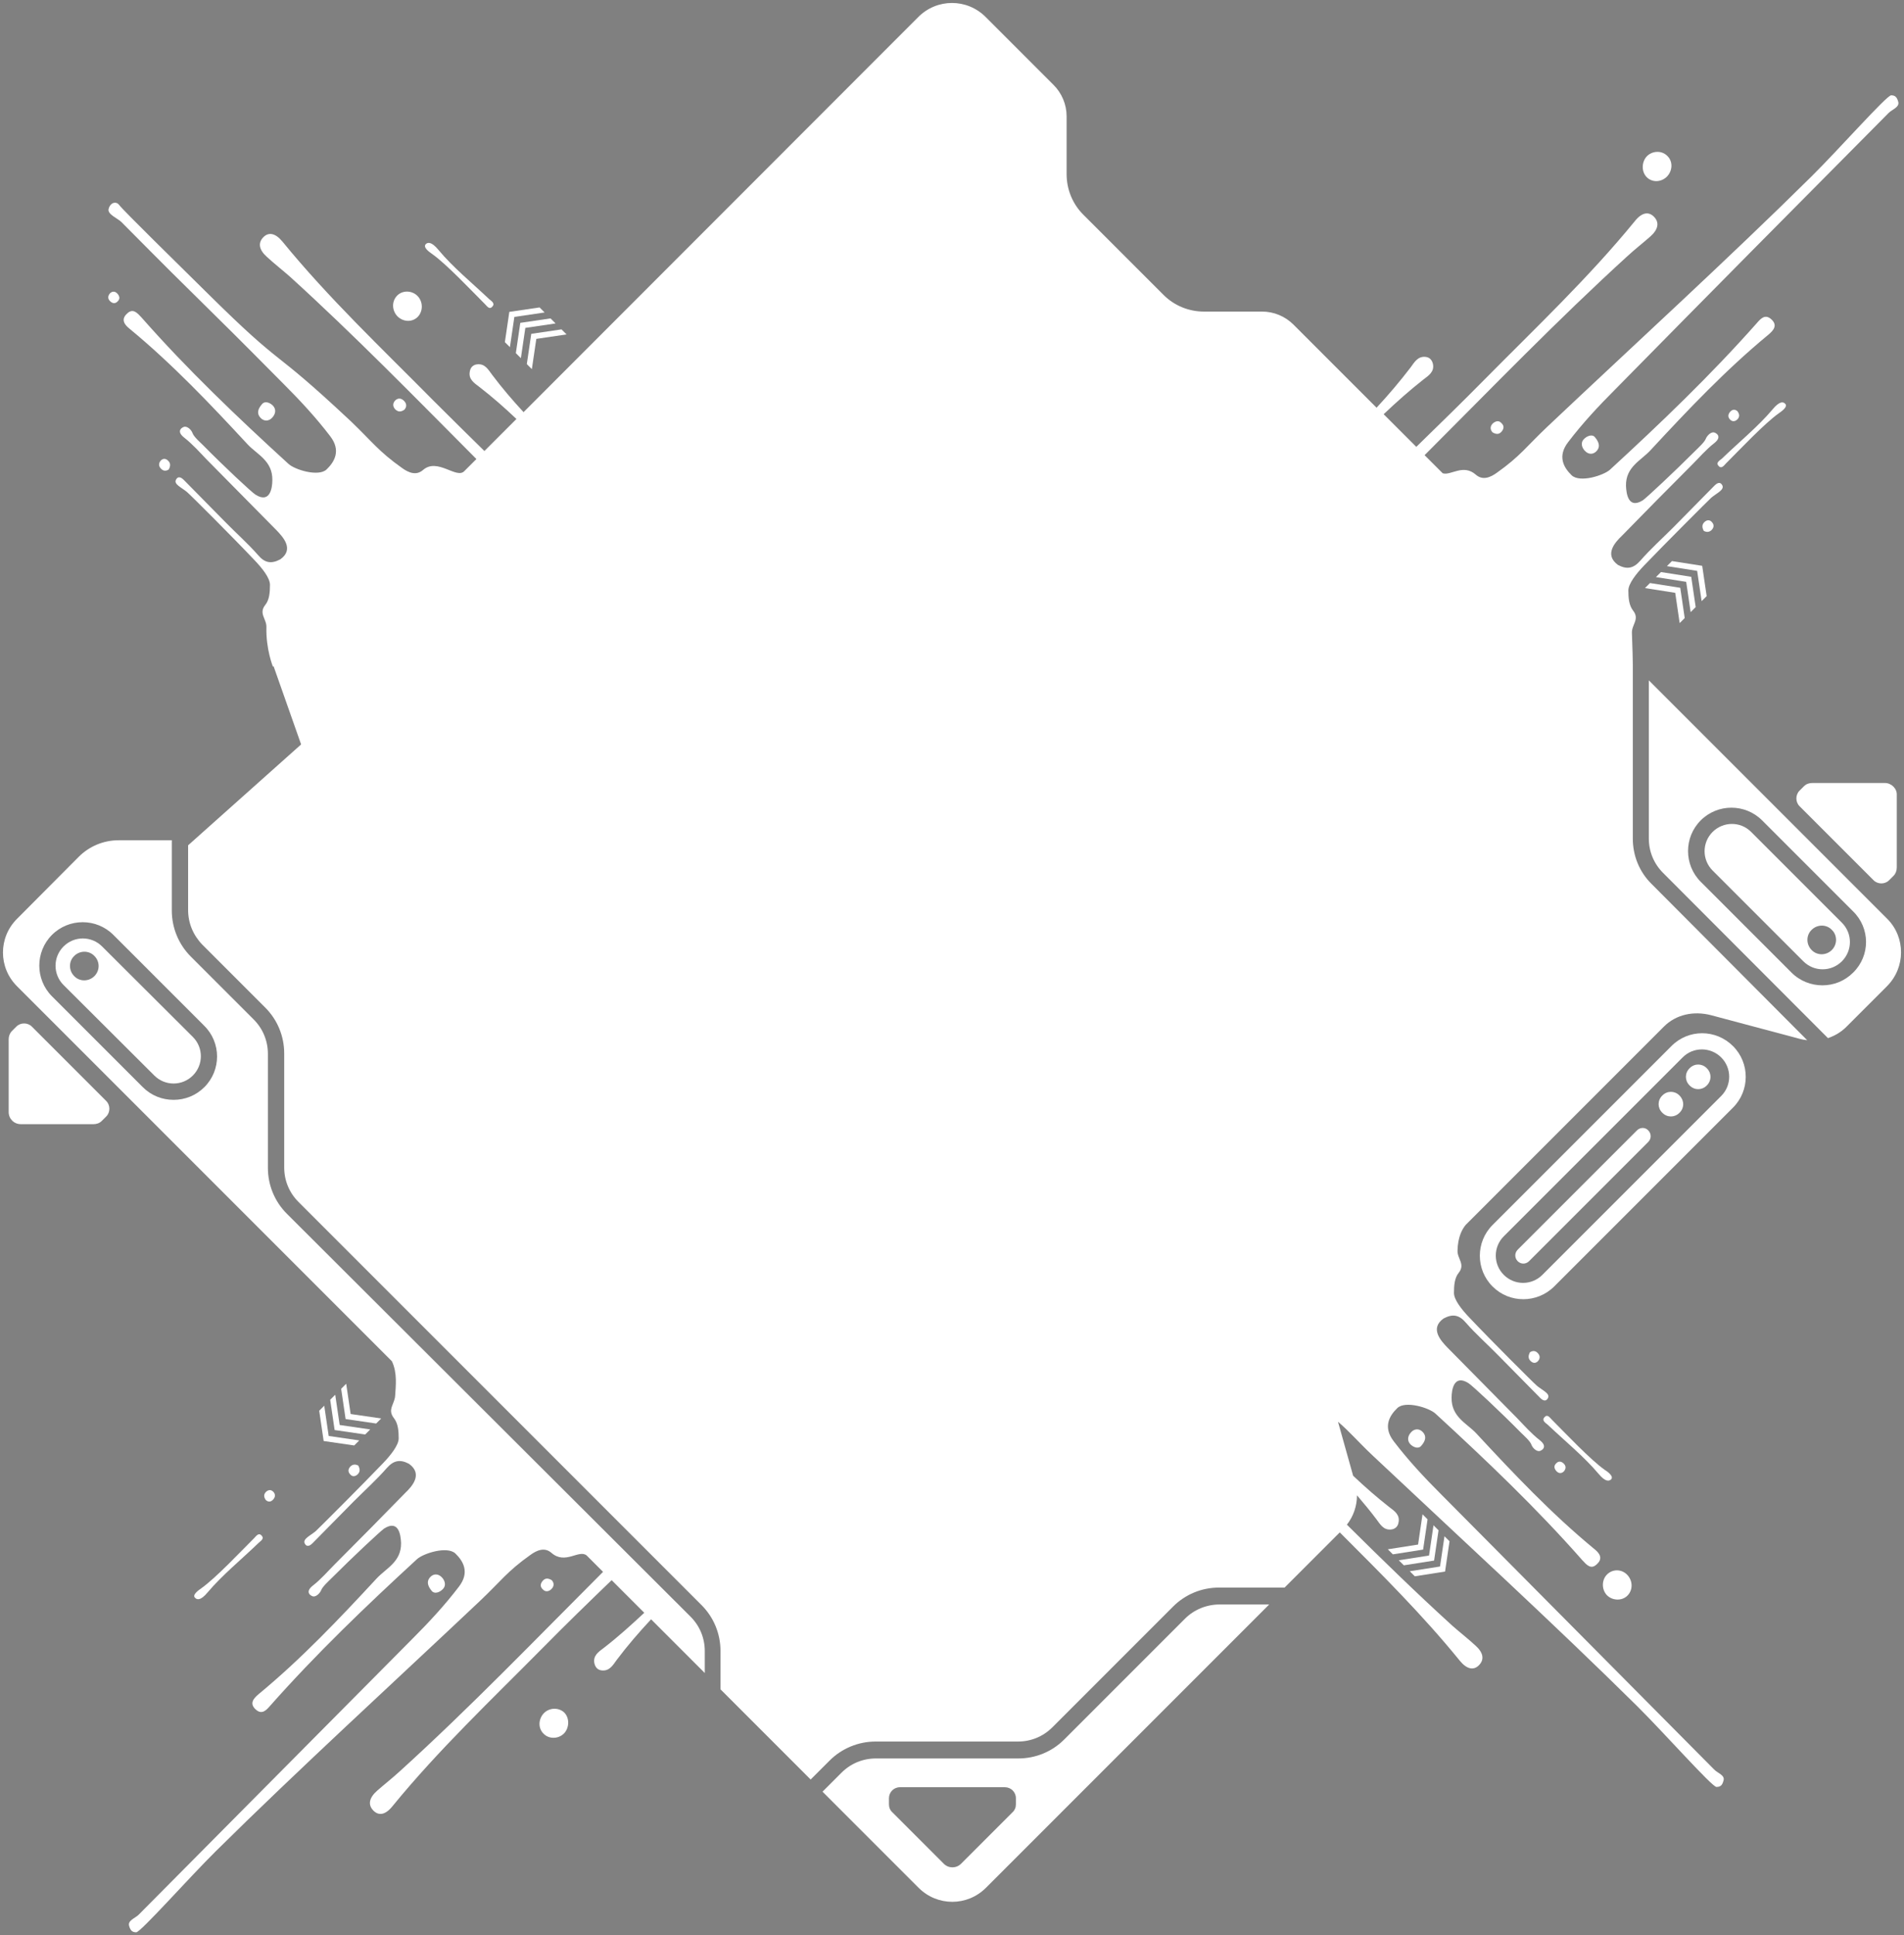
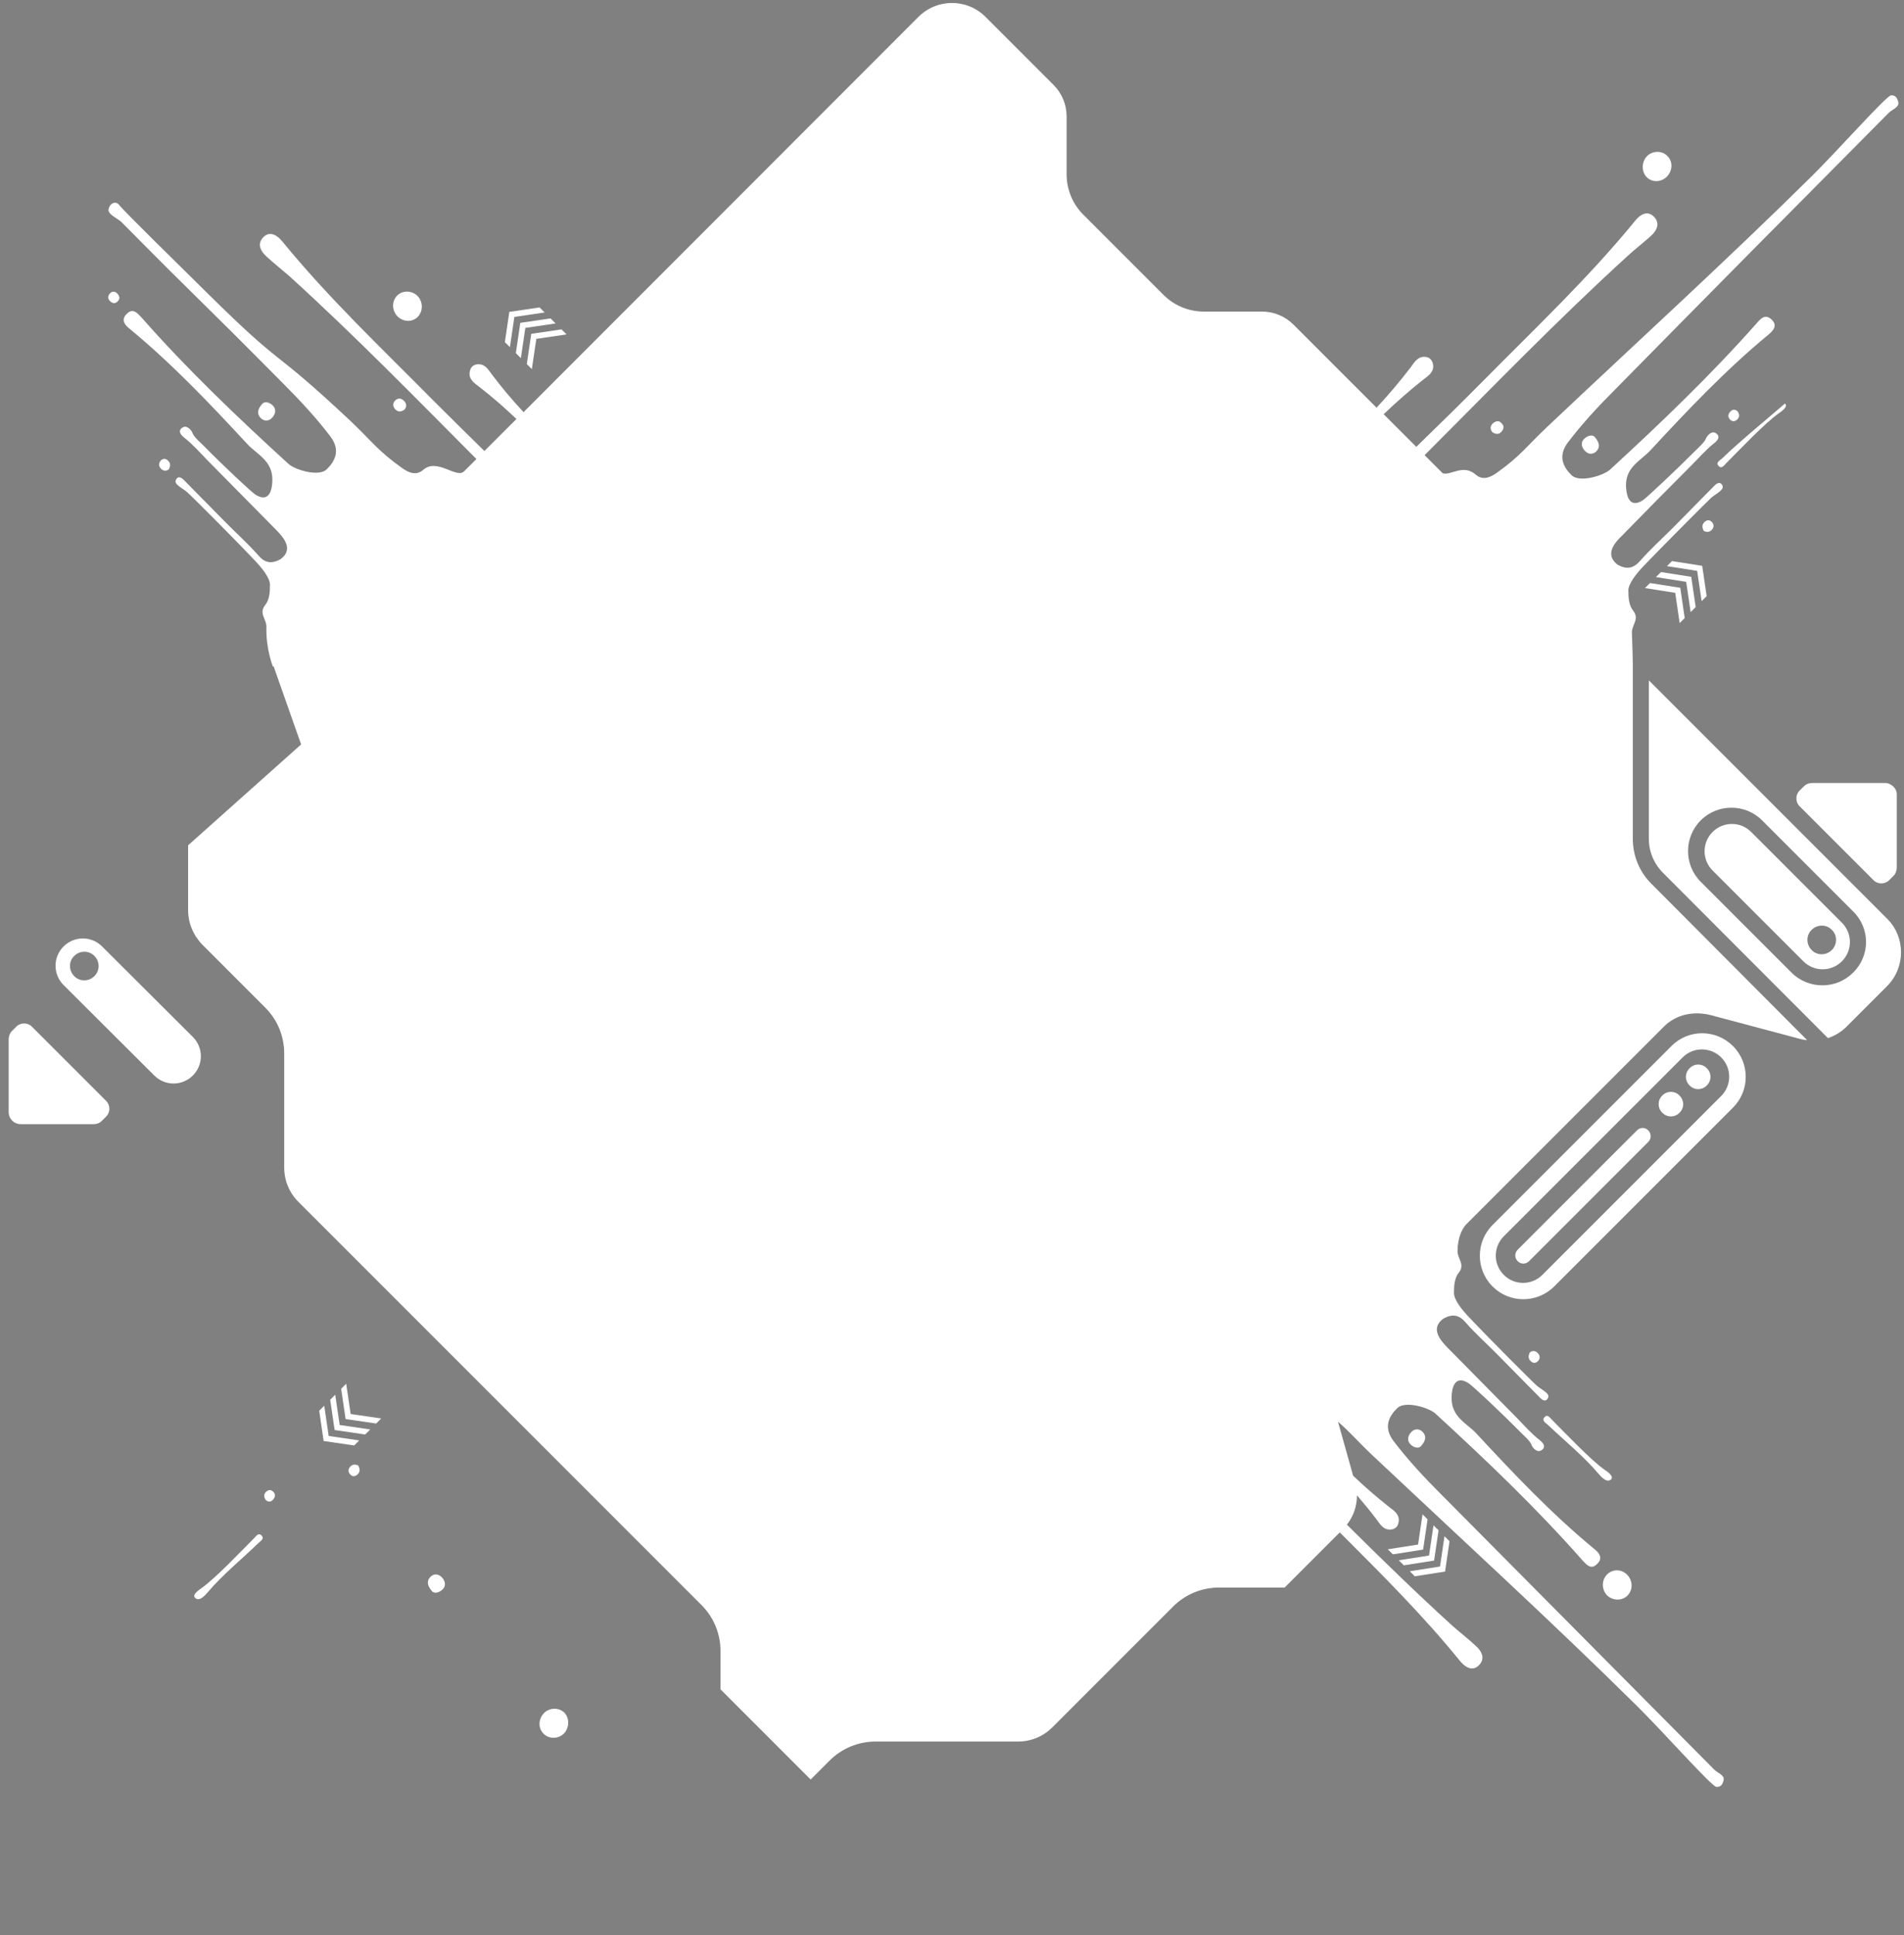
<svg xmlns="http://www.w3.org/2000/svg" viewBox="5679 4674 641.962 652.325">
  <rect x="5679" y="4674" width="641.962" height="652.325" fill="#808080" stroke="none" />
  <line fill="none" fill-opacity="1" stroke="rgb(35, 22, 48)" stroke-opacity="1" stroke-width="2" fill-rule="evenodd" display="undefined" stroke-linecap="round" stroke-linejoin="undefined" stroke-dasharray="undefined" paint-order="undefined" id="tSvg17f9b34a91c" title="Line 4" x1="5826.625" y1="5062.125" x2="5838.925" y2="5049.825" />
  <path fill="rgb(255, 255, 255)" stroke="none" fill-opacity="1" stroke-width="1" stroke-opacity="1" fill-rule="evenodd" display="undefined" stroke-linecap="undefined" stroke-linejoin="undefined" stroke-dasharray="undefined" paint-order="undefined" id="tSvg186ed32b1ba" title="Path 186" d="M 6227.625 5211.925 C 6229.525 5210.125 6229.625 5207.125 6227.825 5205.025 C 6226.025 5202.925 6222.925 5202.725 6220.925 5204.625 C 6219.025 5206.425 6218.925 5209.625 6220.725 5211.625C 6222.525 5213.525 6225.725 5213.725 6227.625 5211.925Z" />
  <path fill="rgb(255, 255, 255)" stroke="none" fill-opacity="1" stroke-width="1" stroke-opacity="1" fill-rule="evenodd" display="undefined" stroke-linecap="undefined" stroke-linejoin="undefined" stroke-dasharray="undefined" paint-order="undefined" id="tSvg4af3cc3310" title="Path 187" d="M 6217.925 5170.725 C 6220.325 5173.625 6221.525 5173.225 6222.125 5172.725 C 6223.325 5171.725 6221.025 5170.025 6220.025 5169.425 C 6215.225 5166.025 6206.925 5157.225 6202.225 5152.525 C 6201.525 5151.825 6200.725 5150.525 6199.725 5151.725 C 6198.725 5152.825 6200.125 5153.625 6200.825 5154.225C 6206.525 5159.625 6213.125 5165.025 6217.925 5170.725Z" />
  <path fill="rgb(255, 255, 255)" stroke="none" fill-opacity="1" stroke-width="1" stroke-opacity="1" fill-rule="evenodd" display="undefined" stroke-linecap="undefined" stroke-linejoin="undefined" stroke-dasharray="undefined" paint-order="undefined" id="tSvge574af0f97" title="Path 188" d="M 6154.725 5156.825 C 6153.625 5158.025 6153.325 5159.625 6154.625 5160.925 C 6155.825 5162.025 6157.325 5162.325 6158.125 5161.425 C 6159.825 5159.525 6159.925 5158.025 6158.725 5156.725C 6157.525 5155.425 6155.825 5155.525 6154.725 5156.825Z" />
  <path fill="rgb(255, 255, 255)" stroke="none" fill-opacity="1" stroke-width="1" stroke-opacity="1" fill-rule="evenodd" display="undefined" stroke-linecap="undefined" stroke-linejoin="undefined" stroke-dasharray="undefined" paint-order="undefined" id="tSvg1297903d25a" title="Path 189" d="M 6194.825 5129.825 C 6194.325 5130.825 6194.125 5131.825 6195.025 5132.725 C 6195.825 5133.525 6196.725 5133.625 6197.525 5132.825 C 6198.325 5131.925 6198.325 5130.925 6197.425 5130.025C 6196.625 5129.225 6195.725 5129.225 6194.825 5129.825Z" />
-   <path fill="rgb(255, 255, 255)" stroke="none" fill-opacity="1" stroke-width="1" stroke-opacity="1" fill-rule="evenodd" display="undefined" stroke-linecap="undefined" stroke-linejoin="undefined" stroke-dasharray="undefined" paint-order="undefined" id="tSvga6887c2757" title="Path 190" d="M 6203.625 5167.325 C 6202.825 5168.125 6203.025 5169.025 6203.725 5169.825 C 6204.425 5170.625 6205.325 5170.825 6206.225 5170.025 C 6207.025 5169.125 6207.125 5168.125 6206.125 5167.225C 6205.325 5166.525 6204.425 5166.425 6203.625 5167.325Z" />
  <path fill="rgb(255, 255, 255)" stroke="none" fill-opacity="1" stroke-width="1" stroke-opacity="1" fill-rule="evenodd" display="undefined" stroke-linecap="undefined" stroke-linejoin="undefined" stroke-dasharray="undefined" paint-order="undefined" id="tSvgf2d66e5947" title="Path 191" d="M 5807.525 5152.125 C 5804.092 5151.625 5800.658 5151.125 5797.225 5150.625 C 5796.725 5147.225 5796.225 5143.825 5795.725 5140.425 C 5795.158 5140.992 5794.592 5141.558 5794.025 5142.125 C 5794.525 5145.525 5795.025 5148.925 5795.525 5152.325 C 5798.958 5152.825 5802.392 5153.325 5805.825 5153.825C 5806.392 5153.258 5806.958 5152.692 5807.525 5152.125Z" />
  <path fill="rgb(255, 255, 255)" stroke="none" fill-opacity="1" stroke-width="1" stroke-opacity="1" fill-rule="evenodd" display="undefined" stroke-linecap="undefined" stroke-linejoin="undefined" stroke-dasharray="undefined" paint-order="undefined" id="tSvg124874b8b75" title="Path 192" d="M 5792.025 5144.125 C 5791.458 5144.692 5790.892 5145.258 5790.325 5145.825 C 5790.825 5149.225 5791.325 5152.625 5791.825 5156.025 C 5795.258 5156.525 5798.692 5157.025 5802.125 5157.525 C 5802.692 5156.958 5803.258 5156.392 5803.825 5155.825 C 5800.392 5155.325 5796.958 5154.825 5793.525 5154.325C 5793.025 5150.925 5792.525 5147.525 5792.025 5144.125Z" />
  <path fill="rgb(255, 255, 255)" stroke="none" fill-opacity="1" stroke-width="1" stroke-opacity="1" fill-rule="evenodd" display="undefined" stroke-linecap="undefined" stroke-linejoin="undefined" stroke-dasharray="undefined" paint-order="undefined" id="tSvg2bd3899db8" title="Path 193" d="M 5788.325 5147.825 C 5787.758 5148.392 5787.192 5148.958 5786.625 5149.525 C 5787.125 5152.925 5787.625 5156.325 5788.125 5159.725 C 5791.558 5160.225 5794.992 5160.725 5798.425 5161.225 C 5798.992 5160.658 5799.558 5160.092 5800.125 5159.525 C 5796.692 5159.025 5793.258 5158.525 5789.825 5158.025C 5789.325 5154.625 5788.825 5151.225 5788.325 5147.825Z" />
  <path fill="rgb(255, 255, 255)" stroke="none" fill-opacity="1" stroke-width="1" stroke-opacity="1" fill-rule="evenodd" display="undefined" stroke-linecap="undefined" stroke-linejoin="undefined" stroke-dasharray="undefined" paint-order="undefined" id="tSvgbdfb58e78a" title="Path 194" d="M 6158.625 5184.425 C 6158.125 5187.825 6157.625 5191.225 6157.125 5194.625 C 6153.725 5195.158 6150.325 5195.692 6146.925 5196.225 C 6147.492 5196.792 6148.058 5197.358 6148.625 5197.925 C 6152.025 5197.392 6155.425 5196.858 6158.825 5196.325 C 6159.325 5192.925 6159.825 5189.525 6160.325 5186.125C 6159.758 5185.558 6159.192 5184.992 6158.625 5184.425Z" />
  <path fill="rgb(255, 255, 255)" stroke="none" fill-opacity="1" stroke-width="1" stroke-opacity="1" fill-rule="evenodd" display="undefined" stroke-linecap="undefined" stroke-linejoin="undefined" stroke-dasharray="undefined" paint-order="undefined" id="tSvg11a6770aa88" title="Path 195" d="M 6162.525 5200.025 C 6163.025 5196.625 6163.525 5193.225 6164.025 5189.825 C 6163.458 5189.258 6162.892 5188.692 6162.325 5188.125 C 6161.825 5191.525 6161.325 5194.925 6160.825 5198.325 C 6157.425 5198.858 6154.025 5199.392 6150.625 5199.925 C 6151.192 5200.492 6151.758 5201.058 6152.325 5201.625C 6155.725 5201.092 6159.125 5200.558 6162.525 5200.025Z" />
  <path fill="rgb(255, 255, 255)" stroke="none" fill-opacity="1" stroke-width="1" stroke-opacity="1" fill-rule="evenodd" display="undefined" stroke-linecap="undefined" stroke-linejoin="undefined" stroke-dasharray="undefined" paint-order="undefined" id="tSvgd5e1f418ab" title="Path 196" d="M 6166.225 5203.725 C 6166.725 5200.325 6167.225 5196.925 6167.725 5193.525 C 6167.158 5192.958 6166.592 5192.392 6166.025 5191.825 C 6165.525 5195.225 6165.025 5198.625 6164.525 5202.025 C 6161.125 5202.558 6157.725 5203.092 6154.325 5203.625 C 6154.892 5204.192 6155.458 5204.758 6156.025 5205.325C 6159.425 5204.792 6162.825 5204.258 6166.225 5203.725Z" />
  <path fill="rgb(255, 255, 255)" stroke="none" fill-opacity="1" stroke-width="1" stroke-opacity="1" fill-rule="evenodd" display="undefined" stroke-linecap="undefined" stroke-linejoin="undefined" stroke-dasharray="undefined" paint-order="undefined" id="tSvg2addca194e" title="Path 197" d="M 6233.625 4872.225 C 6237.025 4872.758 6240.425 4873.292 6243.825 4873.825 C 6244.325 4877.225 6244.825 4880.625 6245.325 4884.025 C 6245.892 4883.458 6246.458 4882.892 6247.025 4882.325 C 6246.525 4878.925 6246.025 4875.525 6245.525 4872.125 C 6242.125 4871.592 6238.725 4871.058 6235.325 4870.525C 6234.758 4871.092 6234.192 4871.658 6233.625 4872.225Z" />
  <path fill="rgb(255, 255, 255)" stroke="none" fill-opacity="1" stroke-width="1" stroke-opacity="1" fill-rule="evenodd" display="undefined" stroke-linecap="undefined" stroke-linejoin="undefined" stroke-dasharray="undefined" paint-order="undefined" id="tSvg12cee42fcf2" title="Path 198" d="M 6249.025 4880.325 C 6249.592 4879.758 6250.158 4879.192 6250.725 4878.625 C 6250.225 4875.225 6249.725 4871.825 6249.225 4868.425 C 6245.825 4867.892 6242.425 4867.358 6239.025 4866.825 C 6238.458 4867.392 6237.892 4867.958 6237.325 4868.525 C 6240.725 4869.058 6244.125 4869.592 6247.525 4870.125C 6248.025 4873.525 6248.525 4876.925 6249.025 4880.325Z" />
  <path fill="rgb(255, 255, 255)" stroke="none" fill-opacity="1" stroke-width="1" stroke-opacity="1" fill-rule="evenodd" display="undefined" stroke-linecap="undefined" stroke-linejoin="undefined" stroke-dasharray="undefined" paint-order="undefined" id="tSvg15b5b3d708e" title="Path 199" d="M 6252.725 4876.625 C 6253.292 4876.058 6253.858 4875.492 6254.425 4874.925 C 6253.925 4871.525 6253.425 4868.125 6252.925 4864.725 C 6249.525 4864.192 6246.125 4863.658 6242.725 4863.125 C 6242.158 4863.692 6241.592 4864.258 6241.025 4864.825 C 6244.425 4865.358 6247.825 4865.892 6251.225 4866.425C 6251.725 4869.825 6252.225 4873.225 6252.725 4876.625Z" />
  <path fill="rgb(255, 255, 255)" stroke="none" fill-opacity="1" stroke-width="1" stroke-opacity="1" fill-rule="evenodd" display="undefined" stroke-linecap="undefined" stroke-linejoin="undefined" stroke-dasharray="undefined" paint-order="undefined" id="tSvg7890084417" title="Path 200" d="M 6315.325 4983.725 C 6288.525 4956.925 6261.725 4930.125 6234.925 4903.325 C 6234.925 4921.092 6234.925 4938.858 6234.925 4956.625 C 6234.925 4961.025 6236.625 4965.125 6239.725 4968.225 C 6258.258 4986.792 6276.792 5005.358 6295.325 5023.925 C 6297.625 5023.125 6299.725 5021.925 6301.525 5020.125 C 6306.092 5015.558 6310.658 5010.992 6315.225 5006.425C 6321.525 5000.125 6321.525 4989.925 6315.325 4983.725Z M 6303.825 5001.825 C 6300.925 5004.725 6297.225 5006.125 6293.425 5006.125 C 6289.725 5006.125 6285.925 5004.725 6283.025 5001.825 C 6272.825 4991.625 6262.625 4981.425 6252.425 4971.225 C 6246.725 4965.525 6246.725 4956.225 6252.425 4950.525 C 6258.125 4944.825 6267.425 4944.825 6273.125 4950.525 C 6283.325 4960.725 6293.525 4970.925 6303.725 4981.125C 6309.625 4986.825 6309.625 4996.125 6303.825 5001.825Z" />
  <path fill="rgb(255, 255, 255)" stroke="none" fill-opacity="1" stroke-width="1" stroke-opacity="1" fill-rule="evenodd" display="undefined" stroke-linecap="undefined" stroke-linejoin="undefined" stroke-dasharray="undefined" paint-order="undefined" id="tSvg18cc75777f4" title="Path 201" d="M 5856.625 4796.725 C 5857.192 4797.292 5857.758 4797.858 5858.325 4798.425 C 5858.825 4795.025 5859.325 4791.625 5859.825 4788.225 C 5863.225 4787.725 5866.625 4787.225 5870.025 4786.725 C 5869.458 4786.158 5868.892 4785.592 5868.325 4785.025 C 5864.925 4785.525 5861.525 4786.025 5858.125 4786.525C 5857.625 4789.925 5857.125 4793.325 5856.625 4796.725Z" />
  <path fill="rgb(255, 255, 255)" stroke="none" fill-opacity="1" stroke-width="1" stroke-opacity="1" fill-rule="evenodd" display="undefined" stroke-linecap="undefined" stroke-linejoin="undefined" stroke-dasharray="undefined" paint-order="undefined" id="tSvgcd77d0a318" title="Path 202" d="M 5852.925 4793.025 C 5853.492 4793.592 5854.058 4794.158 5854.625 4794.725 C 5855.125 4791.325 5855.625 4787.925 5856.125 4784.525 C 5859.525 4784.025 5862.925 4783.525 5866.325 4783.025 C 5865.758 4782.458 5865.192 4781.892 5864.625 4781.325 C 5861.225 4781.825 5857.825 4782.325 5854.425 4782.825C 5853.925 4786.225 5853.425 4789.625 5852.925 4793.025Z" />
  <path fill="rgb(255, 255, 255)" stroke="none" fill-opacity="1" stroke-width="1" stroke-opacity="1" fill-rule="evenodd" display="undefined" stroke-linecap="undefined" stroke-linejoin="undefined" stroke-dasharray="undefined" paint-order="undefined" id="tSvg7f4b60ff96" title="Path 203" d="M 5852.425 4780.825 C 5855.825 4780.325 5859.225 4779.825 5862.625 4779.325 C 5862.058 4778.758 5861.492 4778.192 5860.925 4777.625 C 5857.525 4778.125 5854.125 4778.625 5850.725 4779.125 C 5850.225 4782.525 5849.725 4785.925 5849.225 4789.325 C 5849.792 4789.892 5850.358 4790.458 5850.925 4791.025C 5851.425 4787.625 5851.925 4784.225 5852.425 4780.825Z" />
  <path fill="rgb(255, 255, 255)" stroke="none" fill-opacity="1" stroke-width="1" stroke-opacity="1" fill-rule="evenodd" display="undefined" stroke-linecap="undefined" stroke-linejoin="undefined" stroke-dasharray="undefined" paint-order="undefined" id="tSvg16ad296fd9" title="Path 204" d="M 5819.725 4780.925 C 5821.625 4779.125 5821.725 4775.925 5819.925 4773.925 C 5818.125 4771.925 5814.925 4771.725 5813.025 4773.525 C 5811.125 4775.325 5811.025 4778.325 5812.825 4780.425C 5814.725 4782.525 5817.825 4782.725 5819.725 4780.925Z" />
-   <path fill="rgb(255, 255, 255)" stroke="none" fill-opacity="1" stroke-width="1" stroke-opacity="1" fill-rule="evenodd" display="undefined" stroke-linecap="undefined" stroke-linejoin="undefined" stroke-dasharray="undefined" paint-order="undefined" id="tSvg104b4b60292" title="Path 205" d="M 5824.725 4759.625 C 5829.525 4763.025 5837.825 4771.825 5842.525 4776.525 C 5843.225 4777.225 5844.025 4778.525 5845.025 4777.325 C 5846.025 4776.225 5844.625 4775.425 5843.925 4774.825 C 5838.225 4769.425 5831.625 4764.025 5826.825 4758.225 C 5824.425 4755.325 5823.225 4755.725 5822.625 4756.225C 5821.425 4757.325 5823.725 4758.925 5824.725 4759.625Z" />
  <path fill="rgb(255, 255, 255)" stroke="none" fill-opacity="1" stroke-width="1" stroke-opacity="1" fill-rule="evenodd" display="undefined" stroke-linecap="undefined" stroke-linejoin="undefined" stroke-dasharray="undefined" paint-order="undefined" id="tSvgf2f563cca1" title="Path 206" d="M 5770.825 4814.725 C 5771.925 4813.525 5772.225 4811.925 5770.925 4810.625 C 5769.725 4809.525 5768.225 4809.225 5767.425 4810.125 C 5765.725 4812.025 5765.625 4813.525 5766.825 4814.825C 5768.025 4816.125 5769.725 4816.025 5770.825 4814.725Z" />
  <path fill="rgb(255, 255, 255)" stroke="none" fill-opacity="1" stroke-width="1" stroke-opacity="1" fill-rule="evenodd" display="undefined" stroke-linecap="undefined" stroke-linejoin="undefined" stroke-dasharray="undefined" paint-order="undefined" id="tSvg184a6d304d6" title="Path 207" d="M 5815.325 4812.125 C 5816.225 4811.125 5816.125 4810.025 5815.225 4809.125 C 5814.425 4808.325 5813.425 4808.025 5812.425 4808.825 C 5811.425 4809.725 5811.325 4810.825 5812.125 4811.825C 5813.125 4812.925 5814.125 4812.925 5815.325 4812.125Z" />
  <path fill="rgb(255, 255, 255)" stroke="none" fill-opacity="1" stroke-width="1" stroke-opacity="1" fill-rule="evenodd" display="undefined" stroke-linecap="undefined" stroke-linejoin="undefined" stroke-dasharray="undefined" paint-order="undefined" id="tSvg7bc1dd2ed1" title="Path 208" d="M 5735.925 4832.225 C 5736.425 4831.225 5736.625 4830.225 5735.725 4829.325 C 5734.925 4828.525 5734.025 4828.425 5733.225 4829.225 C 5732.425 4830.125 5732.425 4831.125 5733.325 4832.025C 5734.125 4832.825 5735.025 4832.825 5735.925 4832.225Z" />
  <path fill="rgb(255, 255, 255)" stroke="none" fill-opacity="1" stroke-width="1" stroke-opacity="1" fill-rule="evenodd" display="undefined" stroke-linecap="undefined" stroke-linejoin="undefined" stroke-dasharray="undefined" paint-order="undefined" id="tSvgdee5c90352" title="Path 209" d="M 5718.725 4775.525 C 5719.525 4774.725 5719.325 4773.825 5718.625 4773.025 C 5717.925 4772.225 5717.025 4772.025 5716.125 4772.825 C 5715.325 4773.725 5715.225 4774.725 5716.225 4775.625C 5717.025 4776.325 5717.925 4776.425 5718.725 4775.525Z" />
  <path fill="rgb(255, 255, 255)" stroke="none" fill-opacity="1" stroke-width="1" stroke-opacity="1" fill-rule="evenodd" display="undefined" stroke-linecap="undefined" stroke-linejoin="undefined" stroke-dasharray="undefined" paint-order="undefined" id="tSvg157dfd06a48" title="Path 210" d="M 6242.525 5026.625 C 6222.425 5046.725 6202.325 5066.825 6182.225 5086.925 C 6176.525 5092.625 6176.525 5101.925 6182.225 5107.625 C 6185.125 5110.525 6188.825 5111.925 6192.625 5111.925 C 6196.325 5111.925 6200.125 5110.525 6203.025 5107.625 C 6223.125 5087.525 6243.225 5067.425 6263.325 5047.325 C 6269.025 5041.625 6269.025 5032.325 6263.325 5026.625C 6257.525 5020.825 6248.225 5020.825 6242.525 5026.625Z M 6259.325 5043.425 C 6239.225 5063.525 6219.125 5083.625 6199.025 5103.725 C 6195.425 5107.325 6189.625 5107.325 6186.025 5103.725 C 6182.425 5100.125 6182.425 5094.325 6186.025 5090.725 C 6206.125 5070.625 6226.225 5050.525 6246.325 5030.425 C 6248.125 5028.625 6250.425 5027.725 6252.825 5027.725 C 6255.125 5027.725 6257.525 5028.625 6259.325 5030.425C 6262.925 5034.025 6262.925 5039.825 6259.325 5043.425Z" />
  <path fill="rgb(255, 255, 255)" stroke="none" fill-opacity="1" stroke-width="1" stroke-opacity="1" fill-rule="evenodd" display="undefined" stroke-linecap="undefined" stroke-linejoin="undefined" stroke-dasharray="undefined" paint-order="undefined" id="tSvg11658504069" title="Path 211" d="M 6254.425 5034.025 C 6252.825 5032.425 6250.325 5032.425 6248.725 5034.025 C 6248.692 5034.058 6248.658 5034.092 6248.625 5034.125 C 6247.025 5035.725 6247.025 5038.225 6248.625 5039.825 C 6248.658 5039.858 6248.692 5039.892 6248.725 5039.925 C 6250.325 5041.525 6252.825 5041.525 6254.425 5039.925 C 6254.458 5039.892 6254.492 5039.858 6254.525 5039.825 C 6256.125 5038.225 6256.125 5035.625 6254.425 5034.025C 6254.425 5034.025 6254.425 5034.025 6254.425 5034.025Z" />
  <path fill="rgb(255, 255, 255)" stroke="none" fill-opacity="1" stroke-width="1" stroke-opacity="1" fill-rule="evenodd" display="undefined" stroke-linecap="undefined" stroke-linejoin="undefined" stroke-dasharray="undefined" paint-order="undefined" id="tSvg5a5941db31" title="Path 212" d="M 6245.225 5043.225 C 6243.625 5041.625 6241.125 5041.625 6239.525 5043.225 C 6239.492 5043.258 6239.458 5043.292 6239.425 5043.325 C 6237.825 5044.925 6237.825 5047.425 6239.425 5049.025 C 6239.458 5049.058 6239.492 5049.092 6239.525 5049.125 C 6241.125 5050.725 6243.625 5050.725 6245.225 5049.125 C 6245.258 5049.092 6245.292 5049.058 6245.325 5049.025 C 6246.925 5047.425 6246.925 5044.925 6245.225 5043.225C 6245.225 5043.225 6245.225 5043.225 6245.225 5043.225Z" />
  <path fill="rgb(255, 255, 255)" stroke="none" fill-opacity="1" stroke-width="1" stroke-opacity="1" fill-rule="evenodd" display="undefined" stroke-linecap="undefined" stroke-linejoin="undefined" stroke-dasharray="undefined" paint-order="undefined" id="tSvgc274a48277" title="Path 213" d="M 6269.425 4954.425 C 6267.625 4952.625 6265.325 4951.725 6262.925 4951.725 C 6260.625 4951.725 6258.225 4952.625 6256.425 4954.425 C 6252.825 4958.025 6252.825 4963.825 6256.425 4967.425 C 6266.625 4977.625 6276.825 4987.825 6287.025 4998.025 C 6290.625 5001.625 6296.425 5001.625 6300.025 4998.025 C 6303.625 4994.425 6303.625 4988.625 6300.025 4985.025C 6289.825 4974.825 6279.625 4964.625 6269.425 4954.425Z M 6296.625 4994.225 C 6294.725 4996.125 6291.625 4996.125 6289.825 4994.225 C 6287.925 4992.325 6287.925 4989.225 6289.825 4987.425 C 6291.725 4985.525 6294.825 4985.525 6296.625 4987.425C 6298.525 4989.225 6298.525 4992.325 6296.625 4994.225Z" />
  <path fill="rgb(255, 255, 255)" stroke="none" fill-opacity="1" stroke-width="1" stroke-opacity="1" fill-rule="evenodd" display="undefined" stroke-linecap="undefined" stroke-linejoin="undefined" stroke-dasharray="undefined" paint-order="undefined" id="tSvg12aa481467" title="Path 214" d="M 6314.525 4937.925 C 6306.358 4937.925 6298.192 4937.925 6290.025 4937.925 C 6289.025 4937.925 6288.025 4938.225 6287.225 4939.025 C 6286.725 4939.525 6286.225 4940.025 6285.725 4940.525 C 6284.325 4941.925 6284.325 4944.325 6285.725 4945.725 C 6289.892 4949.892 6294.058 4954.058 6298.225 4958.225 C 6302.392 4962.392 6306.558 4966.558 6310.725 4970.725 C 6312.125 4972.125 6314.525 4972.125 6315.925 4970.725 C 6316.425 4970.225 6316.925 4969.725 6317.425 4969.225 C 6318.125 4968.525 6318.525 4967.525 6318.525 4966.425 C 6318.525 4958.258 6318.525 4950.092 6318.525 4941.925C 6318.625 4939.825 6316.725 4937.925 6314.525 4937.925Z" />
  <path fill="rgb(255, 255, 255)" stroke="none" fill-opacity="1" stroke-width="1" stroke-opacity="1" fill-rule="evenodd" display="undefined" stroke-linecap="undefined" stroke-linejoin="undefined" stroke-dasharray="undefined" paint-order="undefined" id="tSvg3d97e128bf" title="Path 215" d="M 5862.225 5251.625 C 5860.425 5253.725 5860.425 5256.725 5862.425 5258.525 C 5864.325 5260.325 5867.525 5260.125 5869.325 5258.125 C 5871.025 5256.125 5871.025 5252.925 5869.125 5251.125C 5867.125 5249.425 5864.025 5249.625 5862.225 5251.625Z" />
  <path fill="rgb(255, 255, 255)" stroke="none" fill-opacity="1" stroke-width="1" stroke-opacity="1" fill-rule="evenodd" display="undefined" stroke-linecap="undefined" stroke-linejoin="undefined" stroke-dasharray="undefined" paint-order="undefined" id="tSvg1013a2c3393" title="Path 216" d="M 5749.025 5210.725 C 5753.825 5205.025 5760.425 5199.625 5766.125 5194.125 C 5766.825 5193.425 5768.225 5192.725 5767.225 5191.625 C 5766.225 5190.425 5765.325 5191.825 5764.725 5192.425 C 5760.025 5197.125 5751.725 5205.925 5746.925 5209.325 C 5745.925 5210.025 5743.625 5211.625 5744.825 5212.625C 5745.425 5213.225 5746.625 5213.625 5749.025 5210.725Z" />
  <path fill="rgb(255, 255, 255)" stroke="none" fill-opacity="1" stroke-width="1" stroke-opacity="1" fill-rule="evenodd" display="undefined" stroke-linecap="undefined" stroke-linejoin="undefined" stroke-dasharray="undefined" paint-order="undefined" id="tSvgc3afd3c494" title="Path 217" d="M 5828.125 5209.825 C 5829.525 5208.625 5829.125 5206.925 5828.025 5205.725 C 5826.825 5204.425 5825.225 5204.325 5824.025 5205.625 C 5822.925 5206.825 5822.925 5208.325 5824.625 5210.325C 5825.425 5211.225 5826.925 5210.925 5828.125 5209.825Z" />
-   <path fill="rgb(255, 255, 255)" stroke="none" fill-opacity="1" stroke-width="1" stroke-opacity="1" fill-rule="evenodd" display="undefined" stroke-linecap="undefined" stroke-linejoin="undefined" stroke-dasharray="undefined" paint-order="undefined" id="tSvg15d1d5e8585" title="Path 218" d="M 5864.925 5209.625 C 5865.825 5208.725 5865.925 5207.625 5865.025 5206.625 C 5863.825 5205.925 5862.825 5205.825 5861.925 5206.925 C 5861.025 5208.025 5861.125 5209.025 5862.225 5209.925C 5863.125 5210.725 5864.225 5210.325 5864.925 5209.625Z" />
  <path fill="rgb(255, 255, 255)" stroke="none" fill-opacity="1" stroke-width="1" stroke-opacity="1" fill-rule="evenodd" display="undefined" stroke-linecap="undefined" stroke-linejoin="undefined" stroke-dasharray="undefined" paint-order="undefined" id="tSvg16d475a6638" title="Path 219" d="M 5797.225 5168.225 C 5796.325 5169.125 5796.225 5170.125 5797.125 5171.025 C 5797.825 5171.825 5798.825 5171.725 5799.625 5170.925 C 5800.525 5170.025 5800.325 5169.025 5799.825 5168.025C 5798.925 5167.525 5798.025 5167.525 5797.225 5168.225Z" />
  <path fill="rgb(255, 255, 255)" stroke="none" fill-opacity="1" stroke-width="1" stroke-opacity="1" fill-rule="evenodd" display="undefined" stroke-linecap="undefined" stroke-linejoin="undefined" stroke-dasharray="undefined" paint-order="undefined" id="tSvg180993e1e65" title="Path 220" d="M 5771.125 5179.425 C 5771.825 5178.625 5771.925 5177.725 5771.225 5176.925 C 5770.425 5176.025 5769.525 5176.125 5768.725 5176.825 C 5767.825 5177.725 5767.925 5178.625 5768.625 5179.625C 5769.525 5180.425 5770.425 5180.225 5771.125 5179.425Z" />
-   <path fill="rgb(255, 255, 255)" stroke="none" fill-opacity="1" stroke-width="1" stroke-opacity="1" fill-rule="evenodd" display="undefined" stroke-linecap="undefined" stroke-linejoin="undefined" stroke-dasharray="undefined" paint-order="undefined" id="tSvgef620b8da3" title="Path 221" d="M 5775.725 5083.125 C 5771.625 5079.025 5769.325 5073.525 5769.325 5067.625 C 5769.325 5054.825 5769.325 5042.025 5769.325 5029.225 C 5769.325 5024.825 5767.625 5020.725 5764.525 5017.625 C 5757.458 5010.558 5750.392 5003.492 5743.325 4996.425 C 5739.225 4992.325 5736.925 4986.725 5736.925 4980.925 C 5736.925 4973.025 5736.925 4965.125 5736.925 4957.225 C 5730.958 4957.225 5724.992 4957.225 5719.025 4957.225 C 5713.925 4957.225 5709.125 4959.225 5705.525 4962.825 C 5698.592 4969.792 5691.658 4976.758 5684.725 4983.725 C 5678.425 4990.025 5678.425 5000.125 5684.725 5006.425 C 5726.858 5048.558 5768.992 5090.692 5811.125 5132.825 C 5813.025 5136.725 5812.425 5141.325 5812.225 5144.525 C 5812.025 5147.325 5809.525 5149.125 5811.825 5152.025 C 5813.225 5153.825 5813.425 5156.325 5813.425 5158.825 C 5813.425 5161.125 5810.725 5164.525 5808.125 5167.225 C 5801.225 5174.425 5786.725 5188.925 5785.425 5190.125 C 5783.625 5191.625 5781.025 5192.725 5781.725 5194.225 C 5782.525 5195.825 5783.825 5194.725 5784.325 5194.225 C 5789.025 5189.525 5793.625 5184.725 5798.325 5180.025 C 5802.025 5176.325 5805.925 5172.825 5809.425 5168.825 C 5811.725 5166.225 5813.925 5165.825 5816.925 5167.425 C 5821.725 5170.925 5817.825 5175.125 5815.625 5177.225 C 5807.825 5185.225 5799.925 5193.225 5792.025 5201.125 C 5789.525 5203.625 5787.225 5206.325 5784.525 5208.425 C 5781.425 5210.825 5784.125 5212.125 5784.725 5212.125 C 5785.925 5212.125 5787.025 5210.725 5787.325 5209.925 C 5787.825 5208.725 5789.825 5206.925 5790.825 5205.925 C 5798.025 5198.725 5807.125 5190.225 5808.525 5189.225 C 5813.425 5186.125 5814.125 5191.425 5814.225 5194.125 C 5814.325 5200.525 5809.125 5202.625 5805.925 5206.125 C 5793.325 5219.725 5780.525 5233.225 5766.225 5245.025 C 5764.425 5246.525 5763.025 5248.225 5765.225 5250.225 C 5767.325 5252.125 5768.825 5250.425 5770.125 5248.925 C 5785.625 5231.425 5802.425 5215.325 5819.625 5199.525 C 5821.725 5197.625 5829.725 5195.025 5832.525 5197.625 C 5835.225 5200.225 5837.425 5204.025 5833.725 5208.825 C 5828.925 5215.125 5823.525 5220.925 5817.925 5226.525 C 5787.225 5257.525 5756.425 5288.425 5725.725 5319.425 C 5724.625 5320.525 5722.025 5321.325 5722.525 5323.125 C 5722.925 5324.525 5723.425 5325.325 5724.925 5325.325 C 5726.425 5325.325 5742.625 5307.025 5751.725 5298.025 C 5779.825 5270.225 5811.925 5240.925 5840.725 5213.725 C 5847.825 5207.025 5849.925 5203.725 5857.825 5198.125 C 5860.025 5196.525 5862.625 5195.425 5864.925 5197.425 C 5869.625 5201.525 5874.225 5196.125 5876.825 5198.325 C 5878.658 5200.158 5880.492 5201.992 5882.325 5203.825 C 5859.725 5226.425 5837.525 5249.525 5813.825 5271.025 C 5811.325 5273.325 5808.625 5275.425 5806.125 5277.625 C 5803.425 5280.025 5803.025 5282.325 5804.825 5284.225 C 5806.625 5286.125 5808.925 5285.825 5811.325 5282.825 C 5826.925 5263.725 5844.825 5246.825 5862.125 5229.325 C 5869.725 5221.625 5877.425 5214.125 5885.225 5206.625 C 5888.892 5210.292 5892.558 5213.958 5896.225 5217.625 C 5891.825 5221.725 5887.425 5225.725 5882.625 5229.425 C 5880.925 5230.725 5878.825 5232.025 5879.425 5234.725 C 5879.725 5235.925 5880.425 5236.825 5881.725 5237.025 C 5884.425 5237.425 5885.625 5235.325 5886.925 5233.525 C 5890.525 5228.725 5894.425 5224.225 5898.525 5219.825 C 5904.558 5225.858 5910.592 5231.892 5916.625 5237.925 C 5916.625 5235.458 5916.625 5232.992 5916.625 5230.525 C 5916.625 5226.125 5914.925 5222.025 5911.825 5218.925C 5866.458 5173.658 5821.092 5128.392 5775.725 5083.125Z M 5747.925 5040.425 C 5745.025 5043.325 5741.325 5044.725 5737.525 5044.725 C 5733.725 5044.725 5730.025 5043.325 5727.125 5040.425 C 5716.925 5030.225 5706.725 5020.025 5696.525 5009.825 C 5690.825 5004.125 5690.825 4994.825 5696.525 4989.125 C 5702.225 4983.425 5711.525 4983.425 5717.225 4989.125 C 5727.425 4999.325 5737.625 5009.525 5747.825 5019.725C 5753.625 5025.425 5753.625 5034.725 5747.925 5040.425Z" />
  <path fill="rgb(255, 255, 255)" stroke="none" fill-opacity="1" stroke-width="1" stroke-opacity="1" fill-rule="evenodd" display="undefined" stroke-linecap="undefined" stroke-linejoin="undefined" stroke-dasharray="undefined" paint-order="undefined" id="tSvg1409ab06a3c" title="Path 222" d="M 6241.225 4733.325 C 6243.025 4731.225 6243.025 4728.225 6241.025 4726.425 C 6239.125 4724.625 6235.925 4724.825 6234.125 4726.825 C 6232.425 4728.825 6232.425 4732.025 6234.325 4733.825C 6236.225 4735.625 6239.325 4735.425 6241.225 4733.325Z" />
-   <path fill="rgb(255, 255, 255)" stroke="none" fill-opacity="1" stroke-width="1" stroke-opacity="1" fill-rule="evenodd" display="undefined" stroke-linecap="undefined" stroke-linejoin="undefined" stroke-dasharray="undefined" paint-order="undefined" id="tSvg2f9209af8c" title="Path 223" d="M 6258.425 4831.025 C 6259.425 4832.225 6260.325 4830.825 6260.925 4830.225 C 6265.625 4825.525 6273.925 4816.725 6278.725 4813.325 C 6279.725 4812.625 6282.025 4811.025 6280.825 4810.025 C 6280.225 4809.425 6279.025 4809.125 6276.625 4812.025 C 6271.825 4817.725 6265.225 4823.125 6259.525 4828.625C 6258.825 4829.225 6257.425 4829.925 6258.425 4831.025Z" />
+   <path fill="rgb(255, 255, 255)" stroke="none" fill-opacity="1" stroke-width="1" stroke-opacity="1" fill-rule="evenodd" display="undefined" stroke-linecap="undefined" stroke-linejoin="undefined" stroke-dasharray="undefined" paint-order="undefined" id="tSvg2f9209af8c" title="Path 223" d="M 6258.425 4831.025 C 6259.425 4832.225 6260.325 4830.825 6260.925 4830.225 C 6265.625 4825.525 6273.925 4816.725 6278.725 4813.325 C 6279.725 4812.625 6282.025 4811.025 6280.825 4810.025 C 6271.825 4817.725 6265.225 4823.125 6259.525 4828.625C 6258.825 4829.225 6257.425 4829.925 6258.425 4831.025Z" />
  <path fill="rgb(255, 255, 255)" stroke="none" fill-opacity="1" stroke-width="1" stroke-opacity="1" fill-rule="evenodd" display="undefined" stroke-linecap="undefined" stroke-linejoin="undefined" stroke-dasharray="undefined" paint-order="undefined" id="tSvgb06866577b" title="Path 224" d="M 6213.225 4821.825 C 6211.825 4823.025 6212.225 4824.725 6213.325 4825.925 C 6214.525 4827.225 6216.125 4827.325 6217.325 4826.025 C 6218.425 4824.825 6218.425 4823.325 6216.725 4821.325C 6216.025 4820.425 6214.425 4820.725 6213.225 4821.825Z" />
  <path fill="rgb(255, 255, 255)" stroke="none" fill-opacity="1" stroke-width="1" stroke-opacity="1" fill-rule="evenodd" display="undefined" stroke-linecap="undefined" stroke-linejoin="undefined" stroke-dasharray="undefined" paint-order="undefined" id="tSvgc84600e3f2" title="Path 225" d="M 6182.325 4816.725 C 6181.425 4817.625 6181.325 4818.725 6182.225 4819.725 C 6183.425 4820.425 6184.425 4820.525 6185.325 4819.425 C 6186.225 4818.325 6186.125 4817.325 6185.025 4816.425C 6184.225 4815.625 6183.125 4816.025 6182.325 4816.725Z" />
  <path fill="rgb(255, 255, 255)" stroke="none" fill-opacity="1" stroke-width="1" stroke-opacity="1" fill-rule="evenodd" display="undefined" stroke-linecap="undefined" stroke-linejoin="undefined" stroke-dasharray="undefined" paint-order="undefined" id="tSvg143bc4615e0" title="Path 226" d="M 6256.025 4852.725 C 6256.925 4851.825 6257.025 4850.825 6256.125 4849.925 C 6255.425 4849.125 6254.425 4849.225 6253.625 4850.025 C 6252.725 4850.925 6252.925 4851.925 6253.425 4852.925C 6254.325 4853.425 6255.225 4853.425 6256.025 4852.725Z" />
  <path fill="rgb(255, 255, 255)" stroke="none" fill-opacity="1" stroke-width="1" stroke-opacity="1" fill-rule="evenodd" display="undefined" stroke-linecap="undefined" stroke-linejoin="undefined" stroke-dasharray="undefined" paint-order="undefined" id="tSvg704e7edf2c" title="Path 227" d="M 6264.725 4815.425 C 6265.625 4814.525 6265.525 4813.625 6264.825 4812.625 C 6263.925 4811.825 6263.025 4812.025 6262.325 4812.825 C 6261.625 4813.625 6261.525 4814.525 6262.225 4815.325C 6263.025 4816.225 6263.925 4816.125 6264.725 4815.425Z" />
  <path fill="rgb(255, 255, 255)" stroke="none" fill-opacity="1" stroke-width="1" stroke-opacity="1" fill-rule="evenodd" display="undefined" stroke-linecap="undefined" stroke-linejoin="undefined" stroke-dasharray="undefined" paint-order="undefined" id="tSvge3129236cf" title="Path 228" d="M 6229.525 4956.625 C 6229.525 4937.058 6229.525 4917.492 6229.525 4897.925 C 6229.525 4897.925 6229.525 4897.925 6229.525 4897.925 C 6229.525 4896.425 6229.425 4892.825 6229.225 4887.325 C 6229.125 4884.525 6231.925 4882.725 6229.625 4879.825 C 6228.225 4878.025 6228.025 4875.525 6228.025 4873.025 C 6228.025 4870.725 6230.725 4867.325 6233.325 4864.625 C 6240.225 4857.425 6254.725 4842.925 6256.025 4841.725 C 6257.825 4840.225 6260.425 4839.125 6259.725 4837.625 C 6258.925 4836.025 6257.625 4837.125 6257.125 4837.625 C 6252.425 4842.325 6247.825 4847.125 6243.125 4851.825 C 6239.425 4855.525 6235.525 4859.025 6232.025 4863.025 C 6229.725 4865.625 6227.525 4866.025 6224.525 4864.425 C 6219.725 4860.925 6223.625 4856.725 6225.825 4854.625 C 6233.625 4846.625 6241.525 4838.625 6249.425 4830.725 C 6251.925 4828.225 6254.225 4825.525 6256.925 4823.425 C 6260.025 4821.025 6257.325 4819.725 6256.725 4819.725 C 6255.525 4819.725 6254.425 4821.125 6254.125 4821.925 C 6253.625 4823.125 6251.625 4824.925 6250.625 4825.925 C 6243.425 4833.125 6234.325 4841.625 6232.925 4842.625 C 6228.025 4845.725 6227.325 4840.425 6227.225 4837.725 C 6227.125 4831.325 6232.325 4829.225 6235.525 4825.725 C 6248.125 4812.125 6260.925 4798.625 6275.225 4786.825 C 6277.025 4785.325 6278.425 4783.625 6276.225 4781.625 C 6274.125 4779.725 6272.625 4781.425 6271.325 4782.925 C 6255.825 4800.425 6239.025 4816.525 6221.825 4832.325 C 6219.725 4834.225 6211.725 4836.825 6208.925 4834.225 C 6206.225 4831.625 6204.025 4827.825 6207.725 4823.025 C 6212.525 4816.725 6217.925 4810.925 6223.525 4805.325 C 6254.325 4774.025 6285.025 4743.025 6315.825 4712.025 C 6316.925 4710.925 6319.525 4710.125 6319.025 4708.325 C 6318.625 4706.925 6318.125 4706.125 6316.625 4706.125 C 6315.125 4706.125 6298.925 4724.425 6289.825 4733.425 C 6261.725 4761.225 6229.625 4790.525 6200.825 4817.725 C 6193.725 4824.425 6191.625 4827.725 6183.725 4833.325 C 6181.525 4834.925 6178.925 4836.025 6176.625 4834.025 C 6172.325 4830.225 6168.125 4834.425 6165.425 4833.525 C 6163.392 4831.492 6161.358 4829.458 6159.325 4827.425 C 6181.925 4804.825 6204.125 4781.825 6227.725 4760.325 C 6230.225 4758.025 6232.925 4755.925 6235.425 4753.725 C 6238.125 4751.325 6238.525 4749.025 6236.725 4747.125 C 6234.925 4745.225 6232.625 4745.525 6230.225 4748.525 C 6214.625 4767.625 6196.725 4784.525 6179.425 4802.025 C 6171.925 4809.625 6164.225 4817.125 6156.525 4824.625 C 6152.858 4820.958 6149.192 4817.292 6145.525 4813.625 C 6149.825 4809.525 6154.225 4805.625 6158.925 4801.925 C 6160.625 4800.625 6162.725 4799.325 6162.125 4796.625 C 6161.825 4795.425 6161.125 4794.525 6159.825 4794.325 C 6157.125 4793.925 6155.925 4796.025 6154.625 4797.825 C 6151.025 4802.525 6147.225 4807.025 6143.125 4811.425 C 6133.792 4802.092 6124.458 4792.758 6115.125 4783.425 C 6112.325 4780.625 6108.525 4779.025 6104.525 4779.025 C 6097.992 4779.025 6091.458 4779.025 6084.925 4779.025 C 6079.825 4779.025 6074.925 4777.025 6071.325 4773.425 C 6062.292 4764.392 6053.258 4755.358 6044.225 4746.325 C 6040.625 4742.725 6038.625 4737.825 6038.625 4732.725 C 6038.625 4726.225 6038.625 4719.725 6038.625 4713.225 C 6038.625 4709.225 6037.025 4705.425 6034.225 4702.625 C 6026.592 4694.992 6018.958 4687.358 6011.325 4679.725 C 6005.025 4673.425 5994.925 4673.425 5988.625 4679.725 C 5944.258 4724.125 5899.892 4768.525 5855.525 4812.925 C 5851.825 4808.925 5848.225 4804.725 5844.925 4800.325 C 5843.625 4798.625 5842.525 4796.425 5839.725 4796.825 C 5838.425 4797.025 5837.625 4797.925 5837.425 4799.125 C 5836.825 4801.825 5838.925 4803.125 5840.625 4804.425 C 5845.025 4807.825 5849.125 4811.425 5853.125 4815.225 C 5849.525 4818.825 5845.925 4822.425 5842.325 4826.025 C 5836.525 4820.325 5830.725 4814.625 5825.025 4808.925 C 5807.725 4791.425 5789.825 4774.525 5774.225 4755.425 C 5771.825 4752.525 5769.525 4752.125 5767.725 4754.025 C 5765.925 4755.925 5766.325 4758.225 5769.025 4760.625 C 5771.525 4762.925 5774.225 4765.025 5776.725 4767.225 C 5798.425 4786.925 5818.925 4807.925 5839.625 4828.725 C 5838.292 4830.058 5836.958 4831.392 5835.625 4832.725 C 5833.025 4835.725 5826.525 4828.125 5821.625 4832.425 C 5819.325 4834.425 5816.725 4833.325 5814.525 4831.725 C 5806.625 4826.125 5804.425 4822.825 5797.425 4816.125 C 5768.525 4789.025 5776.525 4800.125 5748.425 4772.325 C 5739.325 4763.325 5720.625 4745.025 5719.125 4743.025 C 5718.225 4741.825 5716.225 4742.125 5715.625 4744.425 C 5715.125 4746.225 5718.725 4747.625 5719.925 4748.825 C 5750.625 4779.825 5743.825 4772.325 5774.525 4803.325 C 5780.125 4808.925 5785.525 4814.725 5790.325 4821.025 C 5794.025 4825.825 5791.825 4829.625 5789.125 4832.225 C 5786.425 4834.825 5778.325 4832.325 5776.225 4830.325 C 5759.025 4814.625 5742.125 4798.525 5726.725 4781.025 C 5725.325 4779.525 5723.825 4777.725 5721.825 4779.725 C 5719.625 4781.725 5721.025 4783.525 5722.825 4784.925 C 5737.125 4796.725 5749.925 4810.225 5762.525 4823.825 C 5765.725 4827.225 5770.925 4829.325 5770.825 4835.825 C 5770.825 4838.525 5770.025 4843.825 5765.125 4840.725 C 5763.725 4839.825 5754.525 4831.225 5747.425 4824.025 C 5746.525 4823.125 5744.425 4821.325 5743.925 4820.025 C 5743.625 4819.125 5742.525 4817.825 5741.325 4817.825 C 5740.725 4817.825 5738.025 4819.125 5741.125 4821.525 C 5743.925 4823.725 5746.225 4826.325 5748.625 4828.825 C 5756.525 4836.825 5764.325 4844.725 5772.225 4852.725 C 5774.325 4854.925 5778.325 4859.125 5773.525 4862.525 C 5770.525 4864.125 5768.325 4863.825 5766.025 4861.125 C 5762.625 4857.225 5758.625 4853.725 5754.925 4849.925 C 5750.225 4845.225 5745.625 4840.425 5740.925 4835.725 C 5740.425 4835.225 5739.125 4834.125 5738.325 4835.725 C 5737.525 4837.225 5740.225 4838.325 5742.025 4839.825 C 5743.325 4840.925 5757.825 4855.425 5764.725 4862.725 C 5767.425 4865.525 5770.025 4868.825 5770.025 4871.125 C 5770.025 4873.625 5769.825 4876.225 5768.425 4877.925 C 5766.125 4880.825 5768.925 4882.625 5768.825 4885.425 C 5768.625 4892.825 5771.025 4898.725 5771.025 4898.725 C 5771.092 4898.658 5771.158 4898.592 5771.225 4898.525 C 5774.325 4907.325 5777.425 4916.125 5780.525 4924.925 C 5767.825 4936.258 5755.125 4947.592 5742.425 4958.925 C 5742.425 4966.192 5742.425 4973.458 5742.425 4980.725 C 5742.425 4985.125 5744.125 4989.225 5747.225 4992.425 C 5754.292 4999.492 5761.358 5006.558 5768.425 5013.625 C 5772.525 5017.725 5774.825 5023.225 5774.825 5029.125 C 5774.825 5041.925 5774.825 5054.725 5774.825 5067.525 C 5774.825 5071.925 5776.525 5076.025 5779.625 5079.125 C 5824.925 5124.425 5870.225 5169.725 5915.525 5215.025 C 5919.625 5219.125 5921.925 5224.625 5921.925 5230.525 C 5921.925 5234.825 5921.925 5239.125 5921.925 5243.425 C 5921.992 5243.492 5922.058 5243.558 5922.125 5243.625 C 5932.192 5253.692 5942.258 5263.758 5952.325 5273.825 C 5954.458 5271.692 5956.592 5269.558 5958.725 5267.425 C 5962.825 5263.325 5968.425 5261.025 5974.225 5261.025 C 5990.225 5261.025 6006.225 5261.025 6022.225 5261.025 C 6026.625 5261.025 6030.725 5259.325 6033.825 5256.225 C 6047.392 5242.658 6060.958 5229.092 6074.525 5215.525 C 6078.625 5211.425 6084.125 5209.125 6090.025 5209.125 C 6097.392 5209.125 6104.758 5209.125 6112.125 5209.125 C 6118.325 5202.925 6124.525 5196.725 6130.725 5190.525 C 6144.725 5204.525 6158.725 5218.425 6171.225 5233.825 C 6173.625 5236.725 6175.925 5237.125 6177.725 5235.225 C 6179.525 5233.325 6179.125 5231.025 6176.425 5228.625 C 6173.925 5226.325 6171.225 5224.225 6168.725 5222.025 C 6156.525 5210.925 6144.825 5199.525 6133.125 5187.925 C 6135.325 5185.125 6136.525 5181.625 6136.525 5178.025 C 6138.725 5180.625 6140.925 5183.225 6143.025 5186.025 C 6144.325 5187.725 6145.425 5189.925 6148.225 5189.525 C 6149.525 5189.325 6150.325 5188.425 6150.525 5187.225 C 6151.125 5184.525 6149.025 5183.225 6147.325 5181.925 C 6143.125 5178.625 6139.125 5175.125 6135.225 5171.425 C 6133.525 5165.358 6131.825 5159.292 6130.125 5153.225 C 6134.225 5156.725 6136.725 5159.825 6141.925 5164.725 C 6170.725 5191.825 6202.825 5221.225 6230.925 5249.025 C 6240.025 5258.025 6256.225 5276.325 6257.725 5276.325 C 6259.225 5276.325 6259.725 5275.625 6260.125 5274.125 C 6260.625 5272.325 6258.025 5271.625 6256.925 5270.425 C 6226.225 5239.425 6195.425 5208.525 6164.725 5177.525 C 6159.125 5171.925 6153.725 5166.125 6148.925 5159.825 C 6145.225 5155.025 6147.425 5151.225 6150.125 5148.625 C 6152.825 5146.025 6160.925 5148.525 6163.025 5150.525 C 6180.225 5166.325 6197.125 5182.425 6212.525 5199.925 C 6213.925 5201.425 6215.425 5203.225 6217.425 5201.225 C 6219.625 5199.225 6218.225 5197.425 6216.425 5196.025 C 6202.125 5184.225 6189.325 5170.725 6176.725 5157.125 C 6173.525 5153.725 6168.325 5151.625 6168.425 5145.125 C 6168.425 5142.425 6169.225 5137.125 6174.125 5140.225 C 6175.525 5141.125 6184.725 5149.725 6191.825 5156.925 C 6192.725 5157.825 6194.825 5159.625 6195.325 5160.925 C 6195.625 5161.825 6196.725 5163.125 6197.925 5163.125 C 6198.525 5163.125 6201.225 5161.825 6198.125 5159.425 C 6195.325 5157.225 6193.025 5154.625 6190.625 5152.125 C 6182.725 5144.125 6174.925 5136.225 6167.025 5128.225 C 6164.925 5126.025 6160.925 5121.825 6165.725 5118.425 C 6168.725 5116.825 6170.925 5117.125 6173.225 5119.825 C 6176.625 5123.725 6180.625 5127.225 6184.325 5131.025 C 6189.025 5135.725 6193.625 5140.525 6198.325 5145.225 C 6198.825 5145.725 6200.125 5146.825 6200.925 5145.225 C 6201.725 5143.725 6199.025 5142.625 6197.225 5141.125 C 6195.925 5140.025 6181.425 5125.525 6174.525 5118.225 C 6171.825 5115.425 6169.225 5112.125 6169.225 5109.825 C 6169.225 5107.325 6169.425 5104.725 6170.825 5103.025 C 6173.125 5100.125 6170.325 5098.325 6170.425 5095.525 C 6170.525 5090.925 6172.025 5088.225 6173.225 5086.825 C 6173.492 5086.558 6173.758 5086.292 6174.025 5086.025 C 6174.158 5085.892 6174.292 5085.758 6174.425 5085.625 C 6174.425 5085.625 6174.325 5085.625 6174.325 5085.725 C 6196.225 5063.825 6218.125 5041.925 6240.025 5020.025 C 6244.025 5016.025 6249.925 5014.625 6256.025 5016.225 C 6266.025 5018.892 6276.025 5021.558 6286.025 5024.225 C 6286.725 5024.425 6287.525 5024.525 6288.325 5024.625 C 6270.858 5007.092 6253.392 4989.558 6235.925 4972.025C 6231.725 4967.925 6229.525 4962.425 6229.525 4956.625Z" />
  <path fill="rgb(255, 255, 255)" stroke="none" fill-opacity="1" stroke-width="1" stroke-opacity="1" fill-rule="evenodd" display="undefined" stroke-linecap="undefined" stroke-linejoin="undefined" stroke-dasharray="undefined" paint-order="undefined" id="tSvgf0149edece" title="Path 229" d="M 5713.425 4993.025 C 5709.825 4989.425 5704.025 4989.425 5700.425 4993.025 C 5696.825 4996.625 5696.825 5002.425 5700.425 5006.025 C 5710.625 5016.192 5720.825 5026.358 5731.025 5036.525 C 5734.625 5040.125 5740.425 5040.125 5744.025 5036.525 C 5747.625 5032.925 5747.625 5027.125 5744.025 5023.525C 5733.825 5013.358 5723.625 5003.192 5713.425 4993.025Z M 5710.825 5003.025 C 5708.925 5004.925 5705.825 5004.925 5704.025 5003.025 C 5702.125 5001.125 5702.125 4998.025 5704.025 4996.225 C 5705.925 4994.325 5709.025 4994.325 5710.825 4996.225C 5712.725 4998.125 5712.725 5001.125 5710.825 5003.025Z" />
  <path fill="rgb(255, 255, 255)" stroke="none" fill-opacity="1" stroke-width="1" stroke-opacity="1" fill-rule="evenodd" display="undefined" stroke-linecap="undefined" stroke-linejoin="undefined" stroke-dasharray="undefined" paint-order="undefined" id="tSvg12e5e79f9d1" title="Path 230" d="M 5702.325 5032.625 C 5698.125 5028.425 5693.925 5024.225 5689.725 5020.025 C 5688.325 5018.625 5685.925 5018.625 5684.525 5020.025 C 5684.025 5020.525 5683.525 5021.025 5683.025 5021.525 C 5682.325 5022.225 5681.925 5023.225 5681.925 5024.325 C 5681.925 5032.492 5681.925 5040.658 5681.925 5048.825 C 5681.925 5051.125 5683.725 5052.925 5686.025 5052.925 C 5694.192 5052.925 5702.358 5052.925 5710.525 5052.925 C 5711.525 5052.925 5712.525 5052.625 5713.325 5051.825 C 5713.825 5051.325 5714.325 5050.825 5714.825 5050.325 C 5716.225 5048.925 5716.225 5046.525 5714.825 5045.125C 5710.658 5040.958 5706.492 5036.792 5702.325 5032.625Z" />
-   <path fill="rgb(255, 255, 255)" stroke="none" fill-opacity="1" stroke-width="1" stroke-opacity="1" fill-rule="evenodd" display="undefined" stroke-linecap="undefined" stroke-linejoin="undefined" stroke-dasharray="undefined" paint-order="undefined" id="tSvg1161df21e2" title="Path 231" d="M 6078.525 5219.625 C 6064.958 5233.192 6051.392 5246.758 6037.825 5260.325 C 6033.725 5264.425 6028.225 5266.725 6022.325 5266.725 C 6006.325 5266.725 5990.325 5266.725 5974.325 5266.725 C 5969.925 5266.725 5965.825 5268.425 5962.725 5271.525 C 5960.592 5273.658 5958.458 5275.792 5956.325 5277.925 C 5967.125 5288.725 5977.925 5299.525 5988.725 5310.325 C 5995.025 5316.625 6005.125 5316.625 6011.425 5310.325 C 6043.258 5278.492 6075.092 5246.658 6106.925 5214.825 C 6101.358 5214.825 6095.792 5214.825 6090.225 5214.825C 6085.825 5214.825 6081.625 5216.525 6078.525 5219.625Z M 6021.525 5282.225 C 6021.525 5283.225 6021.125 5284.225 6020.325 5284.925 C 6014.558 5290.692 6008.792 5296.458 6003.025 5302.225 C 6001.425 5303.825 5998.825 5303.825 5997.225 5302.225 C 5991.458 5296.458 5985.692 5290.692 5979.925 5284.925 C 5979.125 5284.225 5978.725 5283.225 5978.725 5282.225 C 5978.725 5281.525 5978.725 5280.825 5978.725 5280.125 C 5978.725 5278.125 5980.325 5276.425 5982.425 5276.425 C 5988.325 5276.425 5994.225 5276.425 6000.125 5276.425 C 6006.025 5276.425 6011.925 5276.425 6017.825 5276.425 C 6019.825 5276.425 6021.525 5278.025 6021.525 5280.125C 6021.525 5280.825 6021.525 5281.525 6021.525 5282.225Z" />
  <path fill="rgb(255, 255, 255)" stroke="none" fill-opacity="1" stroke-width="1" stroke-opacity="1" fill-rule="evenodd" display="undefined" stroke-linecap="undefined" stroke-linejoin="undefined" stroke-dasharray="undefined" paint-order="undefined" id="tSvg1b56c4b3ff" title="Path 232" d="M 6230.925 5055.025 C 6217.525 5068.425 6204.125 5081.825 6190.725 5095.225 C 6189.625 5096.325 6189.625 5098.025 6190.725 5099.125 C 6191.225 5099.625 6191.925 5099.925 6192.625 5099.925 C 6193.325 5099.925 6194.025 5099.625 6194.525 5099.125 C 6207.925 5085.725 6221.325 5072.325 6234.725 5058.925 C 6235.825 5057.825 6235.825 5056.125 6234.725 5055.025C 6233.725 5053.925 6232.025 5053.925 6230.925 5055.025Z" />
  <defs />
</svg>